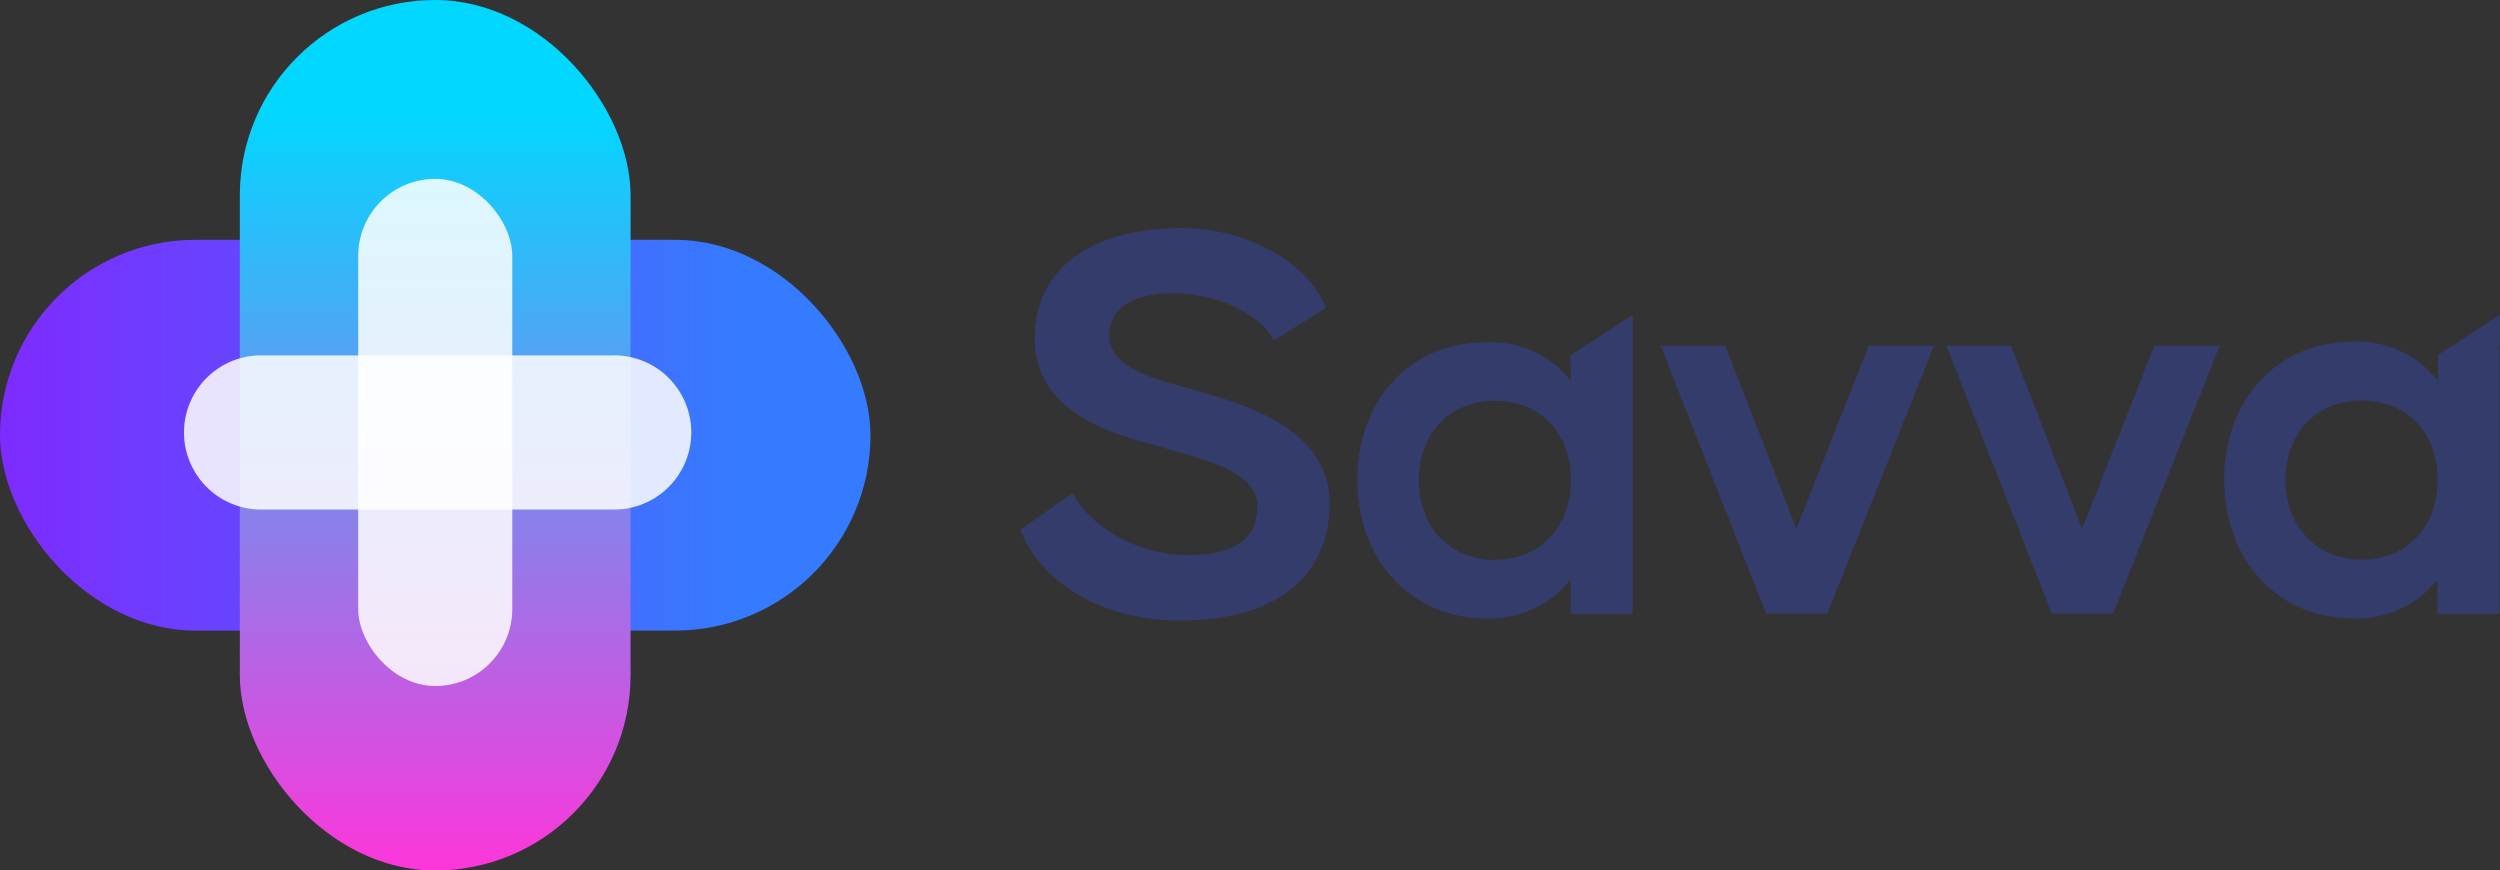
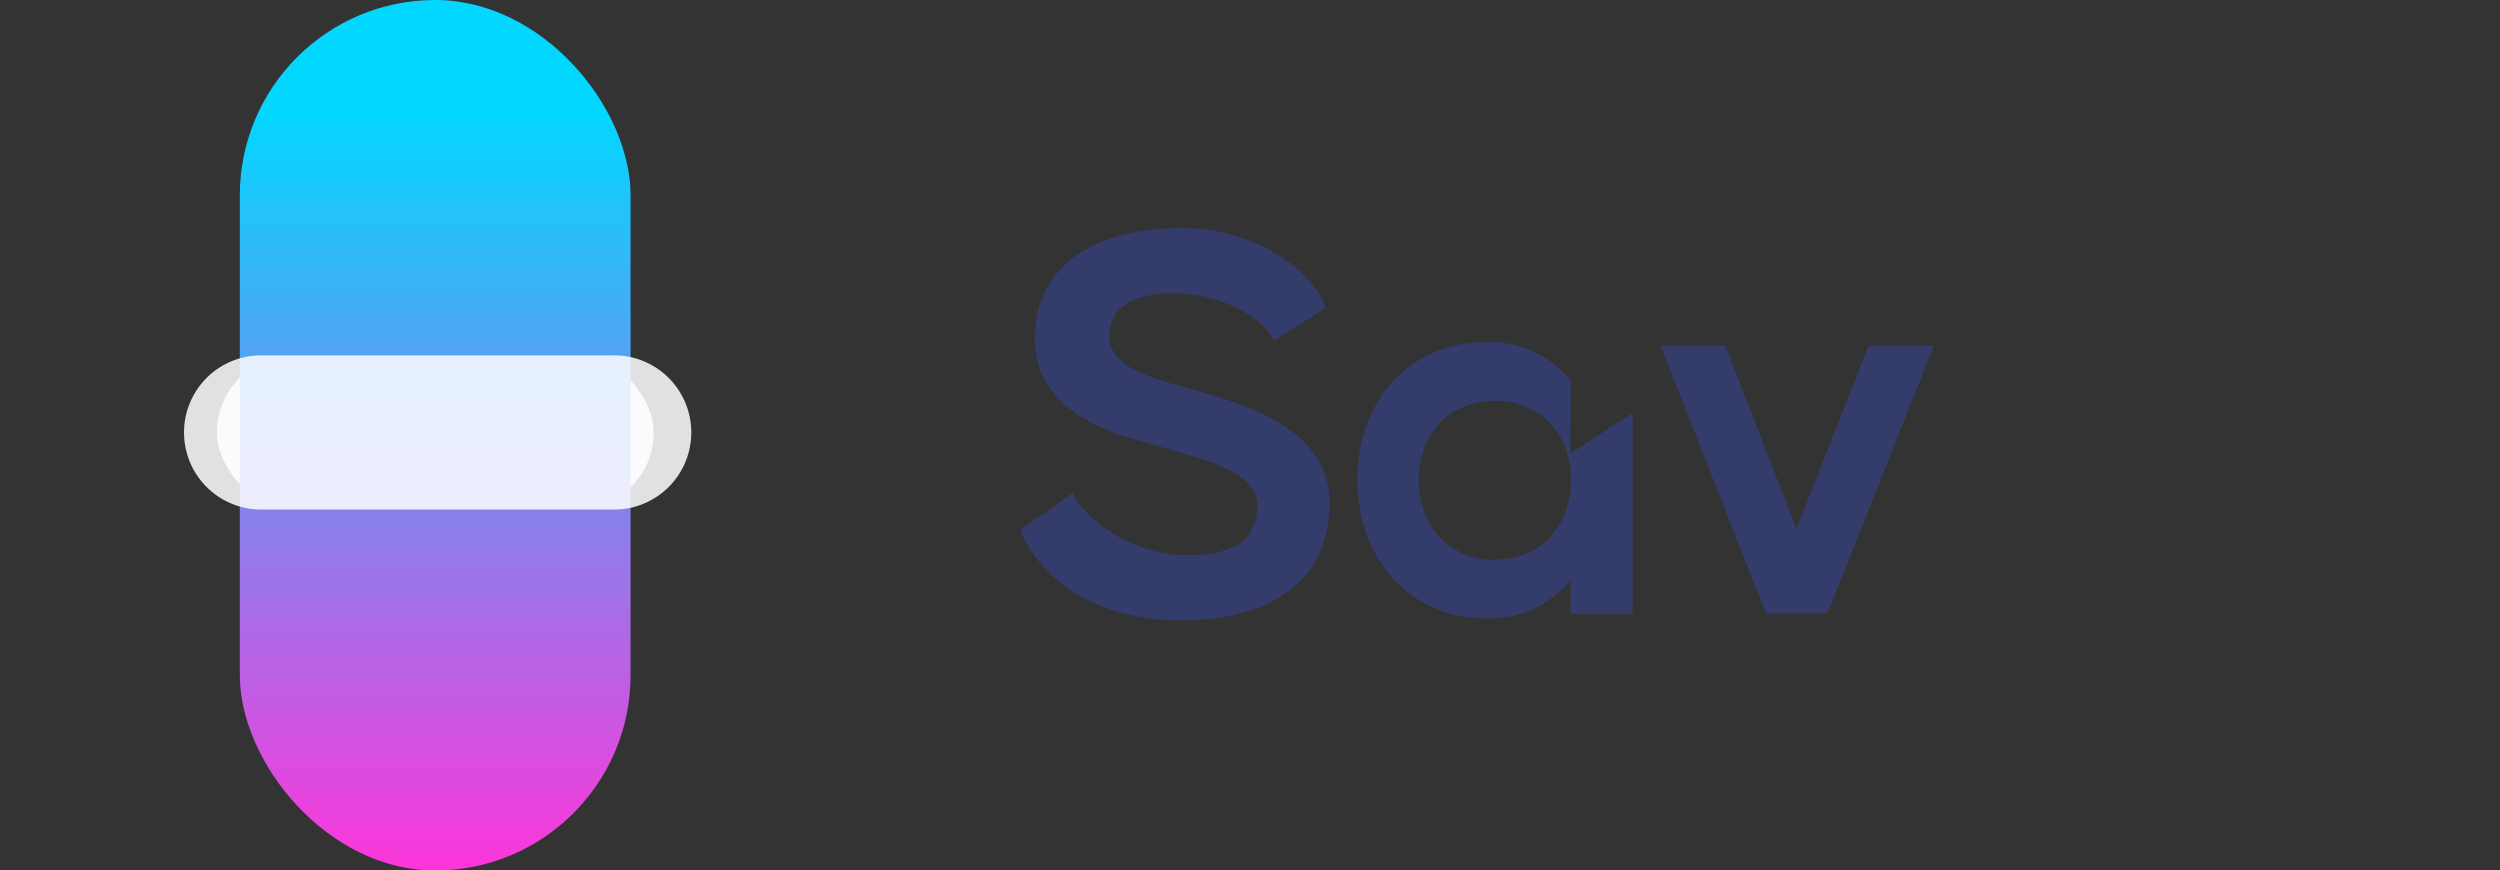
<svg xmlns="http://www.w3.org/2000/svg" xmlns:xlink="http://www.w3.org/1999/xlink" viewBox="0 0 322.32 112.23">
  <rect x="0" y="0" width="322.32" height="112.23" fill="#333333" stroke="none" />
  <defs>
    <style>.cls-1,.cls-4,.cls-5{opacity:0.85;}.cls-1{fill:url(#linear-gradient);}.cls-2{fill:url(#linear-gradient-2);}.cls-3{fill:url(#linear-gradient-3);}.cls-4{fill:url(#linear-gradient-4);}.cls-5{fill:url(#linear-gradient-5);}.cls-6{fill:#333c6b;}</style>
    <linearGradient id="linear-gradient" x1="27.96" y1="55.76" x2="84.27" y2="55.76" gradientUnits="userSpaceOnUse">
      <stop offset="0" stop-color="#fff" />
      <stop offset="0.87" stop-color="#fff" />
    </linearGradient>
    <linearGradient id="linear-gradient-2" y1="56.11" x2="112.23" y2="56.11" gradientUnits="userSpaceOnUse">
      <stop offset="0" stop-color="#7e2bff" />
      <stop offset="0.85" stop-color="#357bff" />
    </linearGradient>
    <linearGradient id="linear-gradient-3" x1="56.11" y1="112.23" x2="56.11" gradientUnits="userSpaceOnUse">
      <stop offset="0" stop-color="#fd36da" />
      <stop offset="0.87" stop-color="#02d7ff" />
    </linearGradient>
    <linearGradient id="linear-gradient-4" x1="23.42" y1="55.76" x2="88.81" y2="55.76" xlink:href="#linear-gradient" />
    <linearGradient id="linear-gradient-5" x1="46.18" y1="55.76" x2="66.05" y2="55.76" xlink:href="#linear-gradient" />
  </defs>
  <g id="Layer_2" data-name="Layer 2">
    <g id="Layer_1-2" data-name="Layer 1">
      <rect class="cls-1" x="27.96" y="45.82" width="56.32" height="19.87" rx="9.94" />
-       <rect class="cls-2" y="30.92" width="112.23" height="50.38" rx="25.19" />
      <rect class="cls-3" x="30.92" width="50.38" height="112.23" rx="25.19" />
      <path class="cls-4" d="M78.87,45.82H33.35a9.94,9.94,0,0,0,0,19.87H78.87a9.94,9.94,0,1,0,0-19.87Z" />
-       <rect class="cls-5" x="46.18" y="23.06" width="19.87" height="65.39" rx="9.94" />
      <path class="cls-6" d="M154.82,50.51C150.61,49.23,143,48,143,43.3c0-3.46,2.86-5.49,8.26-5.49,6.47,0,11.65,3.31,13,6.09l6.69-4.21C169,34.43,161.43,29.4,152.19,29.4c-10.14,0-18.78,4.28-18.78,14.27,0,10.52,12.32,12.77,16.45,14,3.91,1.28,12.25,2.71,12.25,7.51,0,3.91-2.33,6.39-9,6.39-7.36,0-13.3-4.66-14.8-8l-6.76,4.73C133.86,74.4,141.15,80,152.19,80c11.72,0,19.24-5.19,19.24-15.18C171.43,54.64,158.73,51.79,154.82,50.51Z" />
      <polygon class="cls-6" points="231.61 68.17 222.44 44.57 214.1 44.57 227.7 79.13 235.59 79.13 249.34 44.57 240.93 44.57 231.61 68.17" />
-       <polygon class="cls-6" points="268.44 68.17 259.28 44.57 250.94 44.57 264.54 79.13 272.43 79.13 286.18 44.57 277.76 44.57 268.44 68.17" />
-       <path class="cls-6" d="M322.31,44.58v-4l-8,5.18v3.29l-.05,0a13.12,13.12,0,0,0-10.9-5c-9.62,0-16.6,7.36-16.6,17.8s7,17.88,16.6,17.88a13.31,13.31,0,0,0,10.9-5v4.43h8V44.57Zm-17.8,27.57c-5.94,0-9.84-4.36-9.84-10.3s3.9-10.21,9.84-10.21,9.77,4.28,9.77,10.21S310.44,72.15,304.51,72.15Z" />
-       <path class="cls-6" d="M202.53,49h0v.12a13.09,13.09,0,0,0-10.89-5C182,44.05,175,51.41,175,61.85s7,17.88,16.61,17.88a13.28,13.28,0,0,0,10.89-5v4.43h8V53.25h0V40.61l-8.05,5.23Zm-9.76,23.19c-5.94,0-9.85-4.36-9.85-10.3s3.91-10.21,9.85-10.21,9.76,4.28,9.76,10.21S198.7,72.15,192.77,72.15Z" />
+       <path class="cls-6" d="M202.53,49h0v.12a13.09,13.09,0,0,0-10.89-5C182,44.05,175,51.41,175,61.85s7,17.88,16.61,17.88a13.28,13.28,0,0,0,10.89-5v4.43h8V53.25h0l-8.05,5.23Zm-9.76,23.19c-5.94,0-9.85-4.36-9.85-10.3s3.91-10.21,9.85-10.21,9.76,4.28,9.76,10.21S198.7,72.15,192.77,72.15Z" />
    </g>
  </g>
</svg>